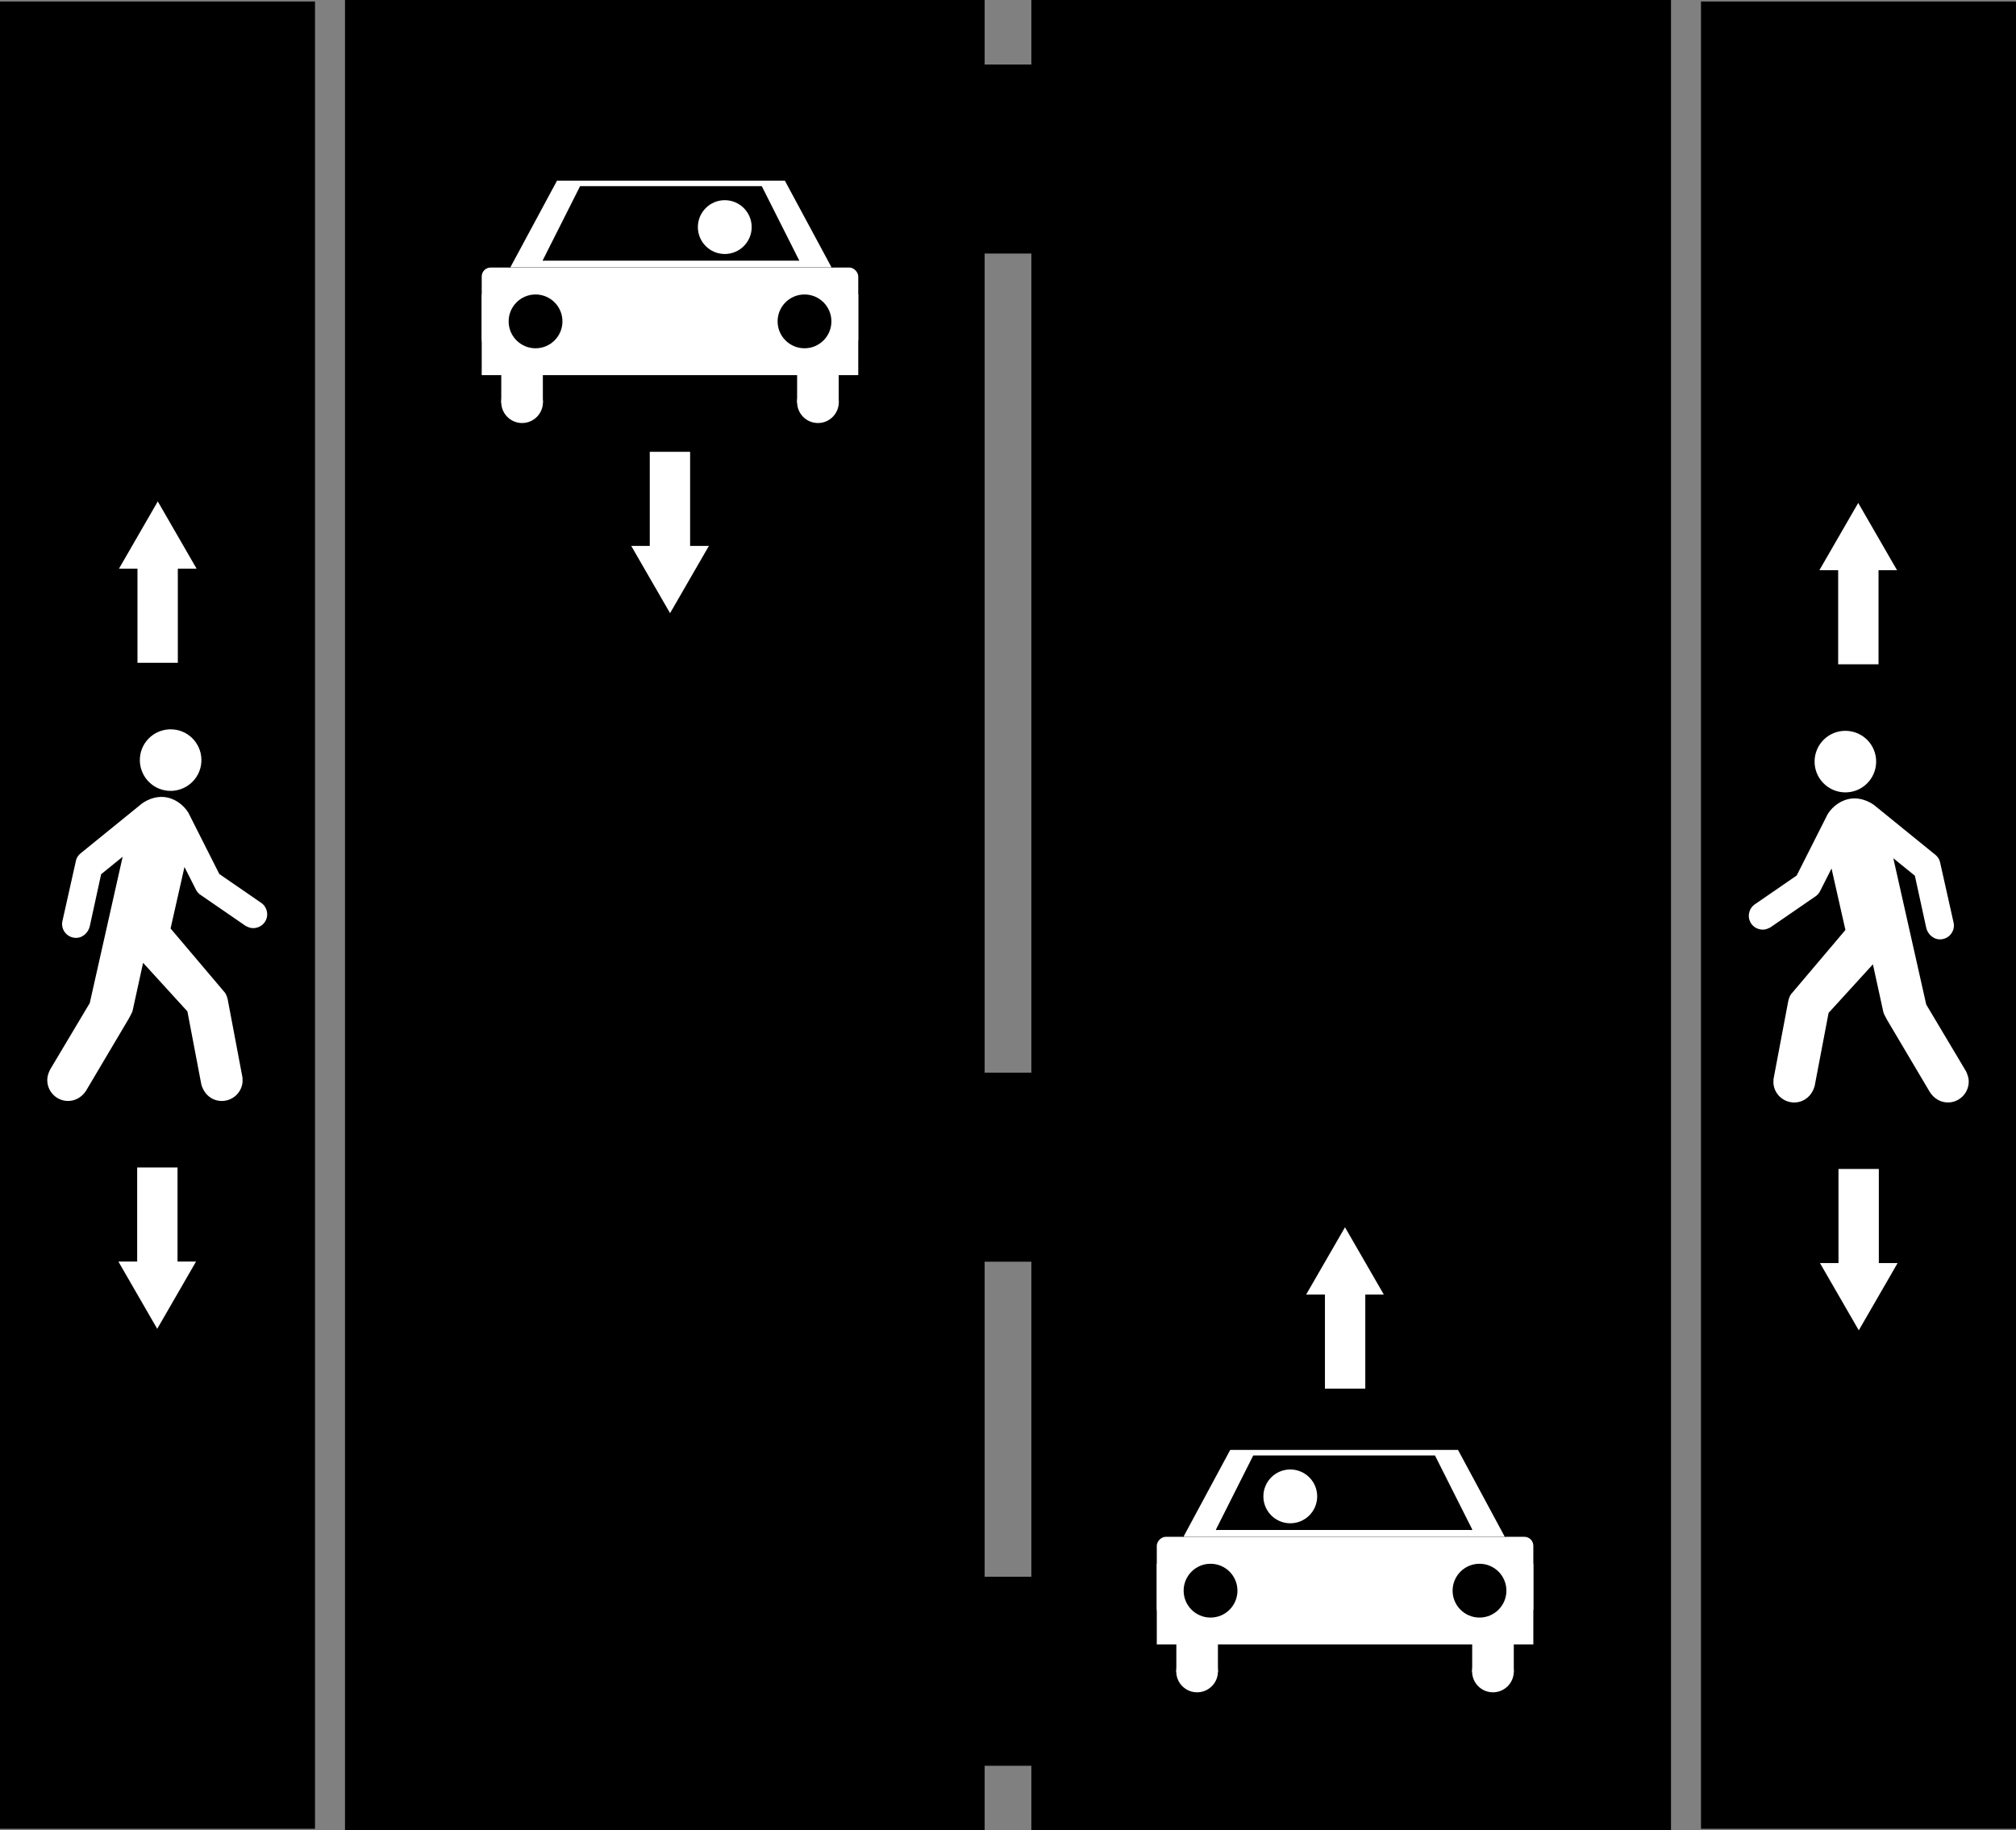
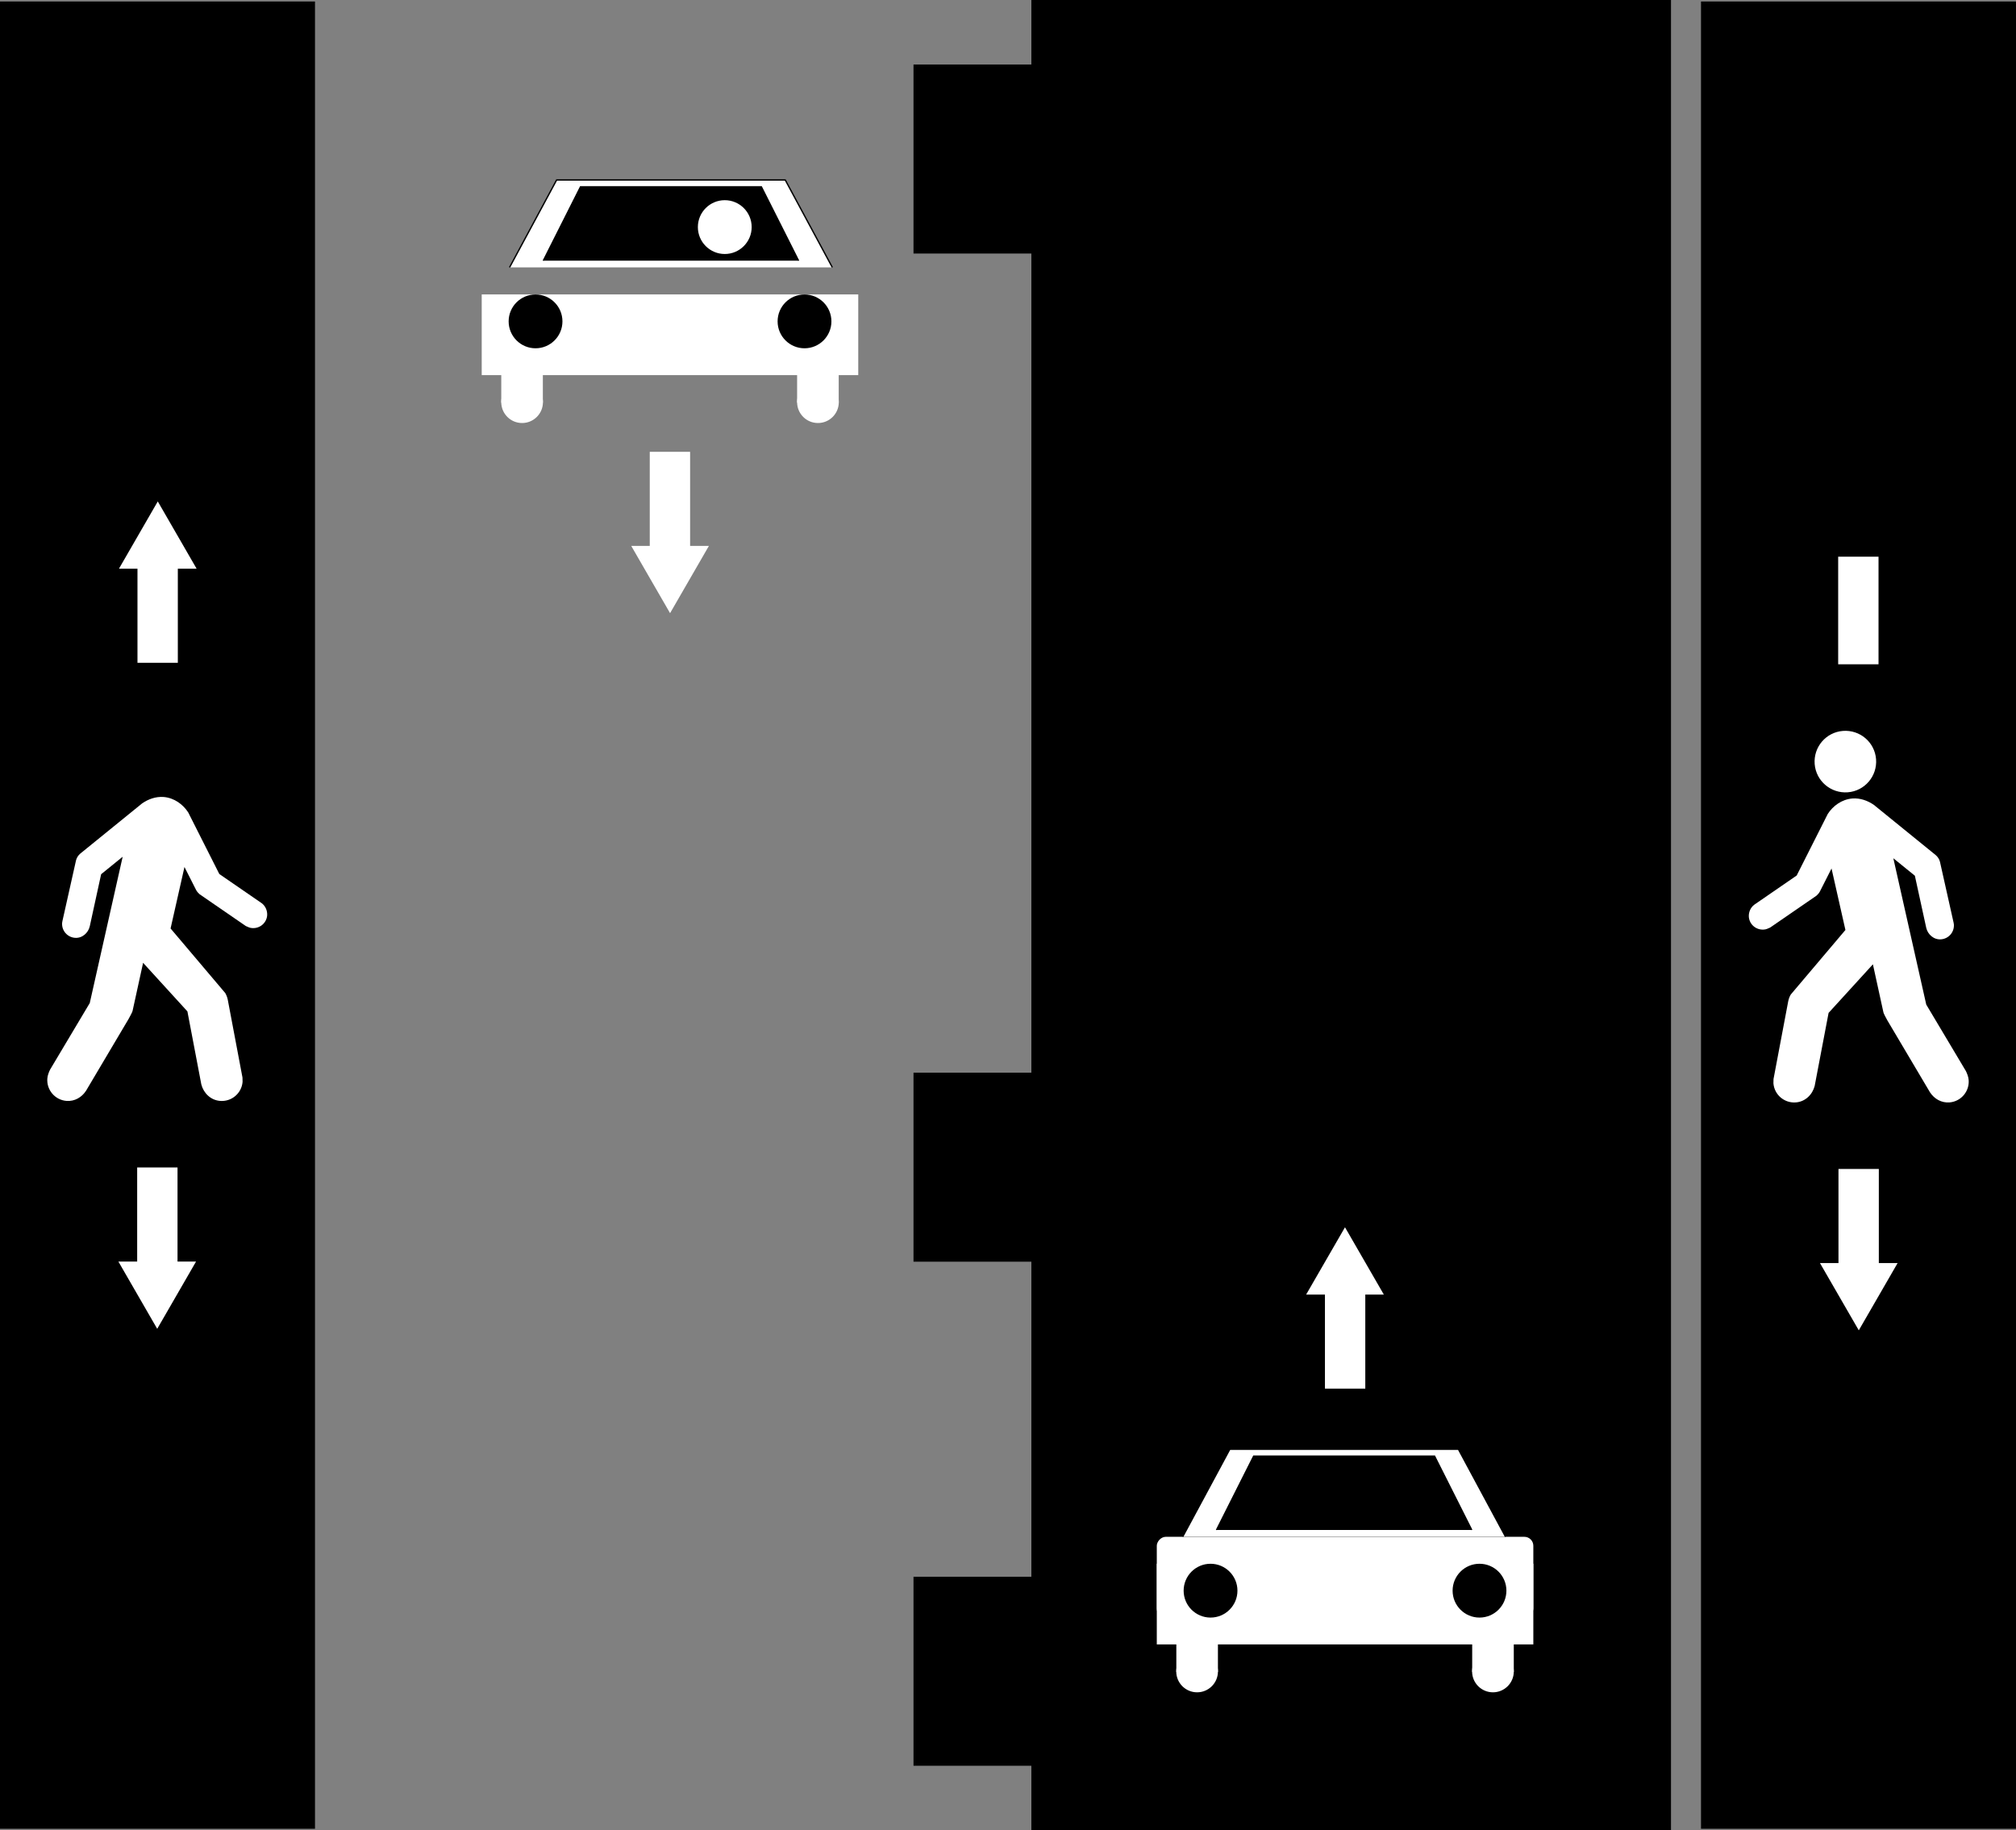
<svg xmlns="http://www.w3.org/2000/svg" xmlns:ns1="http://www.inkscape.org/namespaces/inkscape" xmlns:ns2="http://sodipodi.sourceforge.net/DTD/sodipodi-0.dtd" width="320" height="290.476" id="svg2" version="1.1" ns1:version="0.48.3.1 r9886" ns2:docname="Pedestrian sidewalk.svg" ns1:export-filename="/home/makina/Stage/schemas_pietons/Cycle_lanes_left_right.png" ns1:export-xdpi="90" ns1:export-ydpi="90">
  <rect width="100%" height="100%" fill="#808080" stroke="none" />
  <defs id="defs4">
    <ns1:perspective ns2:type="inkscape:persp3d" ns1:vp_x="0 : 526.18109 : 1" ns1:vp_y="0 : 1000 : 0" ns1:vp_z="744.09448 : 526.18109 : 1" ns1:persp3d-origin="372.04724 : 350.78739 : 1" id="perspective10" />
    <ns1:perspective id="perspective11025" ns1:persp3d-origin="0.5 : 0.33333333 : 1" ns1:vp_z="1 : 0.5 : 1" ns1:vp_y="0 : 1000 : 0" ns1:vp_x="0 : 0.5 : 1" ns2:type="inkscape:persp3d" />
    <ns1:perspective id="perspective2926" ns1:persp3d-origin="0.5 : 0.33333333 : 1" ns1:vp_z="1 : 0.5 : 1" ns1:vp_y="0 : 1000 : 0" ns1:vp_x="0 : 0.5 : 1" ns2:type="inkscape:persp3d" />
    <ns1:perspective id="perspective2950" ns1:persp3d-origin="0.5 : 0.33333333 : 1" ns1:vp_z="1 : 0.5 : 1" ns1:vp_y="0 : 1000 : 0" ns1:vp_x="0 : 0.5 : 1" ns2:type="inkscape:persp3d" />
    <ns1:perspective id="perspective2950-4" ns1:persp3d-origin="0.5 : 0.33333333 : 1" ns1:vp_z="1 : 0.5 : 1" ns1:vp_y="0 : 1000 : 0" ns1:vp_x="0 : 0.5 : 1" ns2:type="inkscape:persp3d" />
    <ns1:perspective id="perspective2950-9" ns1:persp3d-origin="0.5 : 0.33333333 : 1" ns1:vp_z="1 : 0.5 : 1" ns1:vp_y="0 : 1000 : 0" ns1:vp_x="0 : 0.5 : 1" ns2:type="inkscape:persp3d" />
    <ns1:perspective id="perspective11057" ns1:persp3d-origin="0.5 : 0.33333333 : 1" ns1:vp_z="1 : 0.5 : 1" ns1:vp_y="0 : 1000 : 0" ns1:vp_x="0 : 0.5 : 1" ns2:type="inkscape:persp3d" />
    <ns1:perspective id="perspective11090" ns1:persp3d-origin="0.5 : 0.33333333 : 1" ns1:vp_z="1 : 0.5 : 1" ns1:vp_y="0 : 1000 : 0" ns1:vp_x="0 : 0.5 : 1" ns2:type="inkscape:persp3d" />
    <ns1:perspective id="perspective5300" ns1:persp3d-origin="0.5 : 0.33333333 : 1" ns1:vp_z="1 : 0.5 : 1" ns1:vp_y="0 : 1000 : 0" ns1:vp_x="0 : 0.5 : 1" ns2:type="inkscape:persp3d" />
    <ns1:perspective id="perspective11118" ns1:persp3d-origin="0.5 : 0.33333333 : 1" ns1:vp_z="1 : 0.5 : 1" ns1:vp_y="0 : 1000 : 0" ns1:vp_x="0 : 0.5 : 1" ns2:type="inkscape:persp3d" />
    <ns1:perspective id="perspective5363" ns1:persp3d-origin="0.5 : 0.33333333 : 1" ns1:vp_z="1 : 0.5 : 1" ns1:vp_y="0 : 1000 : 0" ns1:vp_x="0 : 0.5 : 1" ns2:type="inkscape:persp3d" />
  </defs>
  <ns2:namedview id="base" pagecolor="#ffffff" bordercolor="#666666" borderopacity="1.0" ns1:pageopacity="0.0" ns1:pageshadow="2" ns1:zoom="1.4142136" ns1:cx="-51.88841" ns1:cy="92.026879" ns1:document-units="px" ns1:current-layer="layer1" showgrid="true" ns1:snap-grids="true" ns1:snap-global="true" ns1:window-width="1535" ns1:window-height="876" ns1:window-x="65" ns1:window-y="174" ns1:window-maximized="1">
    <ns1:grid type="xygrid" id="grid2816" empspacing="5" visible="true" enabled="true" snapvisiblegridlinesonly="true" />
  </ns2:namedview>
  <g ns1:label="Calque 1" ns1:groupmode="layer" id="layer1" transform="translate(-115,-402.124)">
    <rect style="fill:#000000;fill-opacity:1" id="rect3031" width="50" height="290" x="385" y="402.362" />
-     <rect style="fill:#000000;fill-rule:evenodd;stroke:#000000;stroke-width:0.476px;stroke-linecap:butt;stroke-linejoin:miter;stroke-opacity:1" id="rect2820-1-2" width="101.053" height="290" x="170" y="402.362" />
    <g id="g10291-3-2" transform="matrix(0.185,0,0,0.185,156.597,315.072)">
-       <rect ry="7.692" y="700.054" x="188.462" height="69.231" width="323.077" id="rect10015-8-0" style="fill:#ffffff" />
      <rect ry="3.5747493e-05" y="723.131" x="188.462" height="69.231" width="323.077" id="rect10015-3-9-0" style="fill:#ffffff" />
      <g transform="translate(0.816,11.422)" id="g10260-3-1">
        <path ns1:connector-curvature="0" style="fill:#ffffff;stroke:#000000;stroke-width:1.154px;stroke-linecap:butt;stroke-linejoin:miter;stroke-opacity:1" d="m 211.538,688.516 40.385,-75 196.154,0 40.385,75" id="path10130-4-4" ns2:nodetypes="cccc" />
        <path ns1:connector-curvature="0" style="fill:#000000;stroke:#000000;stroke-width:0.944px;stroke-linecap:butt;stroke-linejoin:miter;stroke-opacity:1" d="m 240.385,682.747 31.971,-63.462 155.288,0 31.971,63.461" id="path10130-1-4-6" ns2:nodetypes="cccc" />
        <path ns2:type="arc" style="fill:#ffffff" id="path9627-3-6-0" ns2:cx="225" ns2:cy="282.36218" ns2:rx="20" ns2:ry="20" d="m 245,282.362 c 0,11.046 -8.954,20 -20,20 -11.046,0 -20,-8.954 -20,-20 0,-11.046 8.954,-20 20,-20 11.046,0 20,8.954 20,20 z" transform="matrix(1.154,0,0,1.154,136.538,328.098)" />
      </g>
      <path transform="matrix(1.154,0,0,1.154,205.769,420.406)" d="m 245,282.362 c 0,11.046 -8.954,20 -20,20 -11.046,0 -20,-8.954 -20,-20 0,-11.046 8.954,-20 20,-20 11.046,0 20,8.954 20,20 z" ns2:ry="20" ns2:rx="20" ns2:cy="282.36218" ns2:cx="225" id="path9627-3-1-0-7" style="fill:#000000" ns2:type="arc" />
      <path transform="matrix(1.154,0,0,1.154,-25,420.406)" d="m 245,282.362 c 0,11.046 -8.954,20 -20,20 -11.046,0 -20,-8.954 -20,-20 0,-11.046 8.954,-20 20,-20 11.046,0 20,8.954 20,20 z" ns2:ry="20" ns2:rx="20" ns2:cy="282.36218" ns2:cx="225" id="path9627-3-1-3-6-1" style="fill:#000000" ns2:type="arc" />
      <g transform="translate(-17.308,-40.385)" id="g10228-6-7">
        <rect style="fill:#ffffff;stroke:#ffffff;stroke-width:1.068" id="rect10220-1-7" width="34.615" height="28.846" x="223.077" y="826.978" ry="3.8857754e-05" />
        <path ns2:type="arc" style="fill:#ffffff;stroke:#ffffff" id="path10226-8-7" ns2:cx="225" ns2:cy="797.36218" ns2:rx="15" ns2:ry="15" d="m 240,797.362 c 0,8.284 -6.716,15 -15,15 -8.284,0 -15,-6.716 -15,-15 0,-8.284 6.716,-15 15,-15 8.284,0 15,6.716 15,15 z" transform="matrix(1.154,0,0,1.154,-19.231,-64.21)" />
      </g>
      <g transform="translate(236.538,-40.385)" id="g10228-7-4-7">
        <rect style="fill:#ffffff;stroke:#ffffff;stroke-width:1.068" id="rect10220-4-9-3" width="34.615" height="28.846" x="223.077" y="826.978" ry="3.8857754e-05" />
        <path ns2:type="arc" style="fill:#ffffff;stroke:#ffffff" id="path10226-2-6-3" ns2:cx="225" ns2:cy="797.36218" ns2:rx="15" ns2:ry="15" d="m 240,797.362 c 0,8.284 -6.716,15 -15,15 -8.284,0 -15,-6.716 -15,-15 0,-8.284 6.716,-15 15,-15 8.284,0 15,6.716 15,15 z" transform="matrix(1.154,0,0,1.154,-19.231,-64.21)" />
      </g>
    </g>
    <g id="g9678-7-3-5" transform="matrix(0.185,0,0,-0.185,173.666,513.686)">
      <g id="g10907" transform="translate(-3.7982427e-6,46.154)">
        <path ns2:type="star" style="fill:#ffffff" id="path9674-7-7-9" ns2:sides="3" ns2:cx="240" ns2:cy="112.36218" ns2:r1="40" ns2:r2="20" ns2:arg1="-1.5707963" ns2:arg2="-0.52359878" ns1:flatsided="false" ns1:rounded="0" ns1:randomized="0" d="m 240,72.362 17.321,30 17.321,30 -34.641,0 -34.641,0 17.321,-30 z" transform="matrix(0.962,0,0,0.962,26.923,-38.755)" />
        <rect style="fill:#ffffff" id="rect9676-9-8-9" width="34.615" height="92.308" x="240.385" y="76.978" />
      </g>
    </g>
    <rect style="fill:#000000;fill-rule:evenodd;stroke:#000000;stroke-width:0.476px;stroke-linecap:butt;stroke-linejoin:miter;stroke-opacity:1" id="rect2820-1" width="101.053" height="290" x="278.947" y="402.362" />
    <rect style="fill:#000000" id="rect2940" width="30" height="30" x="260" y="652.362" />
    <rect style="fill:#000000" id="rect2940-7" width="30" height="30" x="260" y="412.362" />
    <rect style="fill:#000000" id="rect2940-4" width="30" height="30" x="260" y="572.362" />
    <path ns1:connector-curvature="0" style="fill:none;stroke:#000000;stroke-width:0.213px;stroke-linecap:butt;stroke-linejoin:miter;stroke-opacity:1;display:inline" d="m 337.068,652.362 8.534,8.534" id="path10115" ns1:connector-type="polyline" />
    <path ns1:connector-curvature="0" style="fill:none;stroke:#000000;stroke-width:0.213px;stroke-linecap:butt;stroke-linejoin:miter;stroke-opacity:1;display:inline" d="m 345.603,660.896 -19.202,6.401" id="path10117" ns1:connector-type="polyline" />
    <g id="g10291-3" transform="matrix(-0.185,0,0,0.185,393.252,516.516)">
      <rect ry="7.692" y="700.054" x="188.462" height="69.231" width="323.077" id="rect10015-8" style="fill:#ffffff" />
      <rect ry="3.5747493e-05" y="723.131" x="188.462" height="69.231" width="323.077" id="rect10015-3-9" style="fill:#ffffff" />
      <g transform="translate(0.816,11.422)" id="g10260-3">
        <path ns1:connector-curvature="0" style="fill:#ffffff;stroke:#000000;stroke-width:1.154px;stroke-linecap:butt;stroke-linejoin:miter;stroke-opacity:1" d="m 211.538,688.516 40.385,-75 196.154,0 40.385,75" id="path10130-4" ns2:nodetypes="cccc" />
        <path ns1:connector-curvature="0" style="fill:#000000;stroke:#000000;stroke-width:0.944px;stroke-linecap:butt;stroke-linejoin:miter;stroke-opacity:1" d="m 240.385,682.747 31.971,-63.462 155.288,0 31.971,63.461" id="path10130-1-4" ns2:nodetypes="cccc" />
-         <path ns2:type="arc" style="fill:#ffffff" id="path9627-3-6" ns2:cx="225" ns2:cy="282.36218" ns2:rx="20" ns2:ry="20" d="m 245,282.362 c 0,11.046 -8.954,20 -20,20 -11.046,0 -20,-8.954 -20,-20 0,-11.046 8.954,-20 20,-20 11.046,0 20,8.954 20,20 z" transform="matrix(1.154,0,0,1.154,136.538,328.098)" />
      </g>
      <path transform="matrix(1.154,0,0,1.154,205.769,420.406)" d="m 245,282.362 c 0,11.046 -8.954,20 -20,20 -11.046,0 -20,-8.954 -20,-20 0,-11.046 8.954,-20 20,-20 11.046,0 20,8.954 20,20 z" ns2:ry="20" ns2:rx="20" ns2:cy="282.36218" ns2:cx="225" id="path9627-3-1-0" style="fill:#000000" ns2:type="arc" />
      <path transform="matrix(1.154,0,0,1.154,-25,420.406)" d="m 245,282.362 c 0,11.046 -8.954,20 -20,20 -11.046,0 -20,-8.954 -20,-20 0,-11.046 8.954,-20 20,-20 11.046,0 20,8.954 20,20 z" ns2:ry="20" ns2:rx="20" ns2:cy="282.36218" ns2:cx="225" id="path9627-3-1-3-6" style="fill:#000000" ns2:type="arc" />
      <g transform="translate(-17.308,-40.385)" id="g10228-6">
        <rect style="fill:#ffffff;stroke:#ffffff;stroke-width:1.068" id="rect10220-1" width="34.615" height="28.846" x="223.077" y="826.978" ry="3.8857754e-05" />
        <path ns2:type="arc" style="fill:#ffffff;stroke:#ffffff" id="path10226-8" ns2:cx="225" ns2:cy="797.36218" ns2:rx="15" ns2:ry="15" d="m 240,797.362 c 0,8.284 -6.716,15 -15,15 -8.284,0 -15,-6.716 -15,-15 0,-8.284 6.716,-15 15,-15 8.284,0 15,6.716 15,15 z" transform="matrix(1.154,0,0,1.154,-19.231,-64.21)" />
      </g>
      <g transform="translate(236.538,-40.385)" id="g10228-7-4">
        <rect style="fill:#ffffff;stroke:#ffffff;stroke-width:1.068" id="rect10220-4-9" width="34.615" height="28.846" x="223.077" y="826.978" ry="3.8857754e-05" />
        <path ns2:type="arc" style="fill:#ffffff;stroke:#ffffff" id="path10226-2-6" ns2:cx="225" ns2:cy="797.36218" ns2:rx="15" ns2:ry="15" d="m 240,797.362 c 0,8.284 -6.716,15 -15,15 -8.284,0 -15,-6.716 -15,-15 0,-8.284 6.716,-15 15,-15 8.284,0 15,6.716 15,15 z" transform="matrix(1.154,0,0,1.154,-19.231,-64.21)" />
      </g>
    </g>
    <g id="g9678-7-3" transform="matrix(-0.185,0,0,0.185,376.184,591.19)">
      <path transform="matrix(0.962,0,0,0.962,26.923,-38.755)" d="m 240,72.362 17.321,30 17.321,30 -34.641,0 -34.641,0 17.321,-30 z" ns1:randomized="0" ns1:rounded="0" ns1:flatsided="false" ns2:arg2="-0.52359878" ns2:arg1="-1.5707963" ns2:r2="20" ns2:r1="40" ns2:cy="112.36218" ns2:cx="240" ns2:sides="3" id="path9674-7-7" style="fill:#ffffff" ns2:type="star" />
      <rect y="76.978" x="240.385" height="92.308" width="34.615" id="rect9676-9-8" style="fill:#ffffff" />
    </g>
    <rect style="fill:#000000;fill-opacity:1" id="rect3031-8" width="50" height="290" x="115" y="402.362" />
    <g id="g3210">
      <g transform="matrix(0.185,0,0,-0.185,362.351,627.502)" id="g9678-7-3-5-4">
        <g transform="translate(-3.7982427e-6,46.154)" id="g10907-46">
          <path transform="matrix(0.962,0,0,0.962,26.923,-38.755)" d="m 240,72.362 17.321,30 17.321,30 -34.641,0 -34.641,0 17.321,-30 z" ns1:randomized="0" ns1:rounded="0" ns1:flatsided="false" ns2:arg2="-0.52359878" ns2:arg1="-1.5707963" ns2:r2="20" ns2:r1="40" ns2:cy="112.36218" ns2:cx="240" ns2:sides="3" id="path9674-7-7-9-38" style="fill:#ffffff" ns2:type="star" />
          <rect y="76.978" x="240.385" height="92.308" width="34.615" id="rect9676-9-8-9-84" style="fill:#ffffff" />
        </g>
      </g>
      <g transform="matrix(-0.185,0,0,0.185,457.649,476.233)" id="g9678-7-3-1">
-         <path ns2:type="star" style="fill:#ffffff" id="path9674-7-7-96" ns2:sides="3" ns2:cx="240" ns2:cy="112.36218" ns2:r1="40" ns2:r2="20" ns2:arg1="-1.5707963" ns2:arg2="-0.52359878" ns1:flatsided="false" ns1:rounded="0" ns1:randomized="0" d="m 240,72.362 17.321,30 17.321,30 -34.641,0 -34.641,0 17.321,-30 z" transform="matrix(0.962,0,0,0.962,26.923,-38.755)" />
        <rect style="fill:#ffffff" id="rect9676-9-8-7" width="34.615" height="92.308" x="240.385" y="76.978" />
      </g>
      <g transform="matrix(-1,0,0,1,52.921,461.411)" id="g3014-7">
        <g transform="matrix(0.651,0,0,0.651,-254.038,82.73)" id="g3087-6">
          <path id="path3-0" d="m -155.676,-25.001 c 4.143,0.322 7.76,-2.774 8.081,-6.887 0.322,-4.137 -2.749,-7.753 -6.886,-8.075 -4.144,-0.322 -7.76,2.75 -8.082,6.886 -0.322,4.136 2.762,7.754 6.887,8.076 z" ns1:connector-curvature="0" style="fill:#ffffff" />
          <path id="path5-9" d="m -162.03,-21.929 c 1.474,-1.016 3.294,-1.709 5.264,-1.561 2.582,0.223 4.712,1.809 5.976,3.765 l 7.58,15.012 10.33,7.109 c 0.892,0.669 1.412,1.784 1.338,2.973 -0.148,1.858 -1.784,3.245 -3.666,3.096 -0.546,-0.024 -0.991,-0.248 -1.536,-0.495 l -11.271,-7.753 c -0.347,-0.297 -0.619,-0.62 -0.842,-1.016 l -2.849,-5.624 -3.388,14.987 13.321,15.73 c 0.297,0.496 0.495,1.041 0.619,1.61 l 3.592,19 c -0.025,0.421 0.049,0.693 0.024,1.04 -0.223,2.799 -2.675,4.881 -5.475,4.657 -2.304,-0.173 -4.038,-1.907 -4.583,-4.013 l -3.394,-17.811 -10.805,-11.84 -2.527,11.544 c -0.074,0.545 -0.792,1.684 -1.016,2.154 l -10.366,17.489 c -1.053,1.611 -2.774,2.627 -4.769,2.478 -2.799,-0.223 -4.892,-2.675 -4.669,-5.475 0.062,-0.792 0.396,-1.61 0.682,-2.18 l 9.66,-16.2 8.026,-35.671 -5.252,4.26 -2.774,12.708 c -0.371,1.61 -1.857,2.948 -3.616,2.799 -1.858,-0.149 -3.258,-1.759 -3.121,-3.642 0.024,-0.148 0.049,-0.297 0.074,-0.446 l 3.319,-14.813 c 0.173,-0.669 0.545,-1.214 1.04,-1.635 l 15.074,-12.236 z" ns1:connector-curvature="0" style="fill:#ffffff" />
        </g>
      </g>
    </g>
    <g transform="matrix(-1,0,0,1,550,-0.238)" id="g3210-0">
      <g transform="matrix(0.185,0,0,-0.185,362.351,627.502)" id="g9678-7-3-5-4-6">
        <g transform="translate(-3.7982427e-6,46.154)" id="g10907-46-9">
          <path transform="matrix(0.962,0,0,0.962,26.923,-38.755)" d="m 240,72.362 17.321,30 17.321,30 -34.641,0 -34.641,0 17.321,-30 z" ns1:randomized="0" ns1:rounded="0" ns1:flatsided="false" ns2:arg2="-0.52359878" ns2:arg1="-1.5707963" ns2:r2="20" ns2:r1="40" ns2:cy="112.36218" ns2:cx="240" ns2:sides="3" id="path9674-7-7-9-38-2" style="fill:#ffffff" ns2:type="star" />
          <rect y="76.978" x="240.385" height="92.308" width="34.615" id="rect9676-9-8-9-84-9" style="fill:#ffffff" />
        </g>
      </g>
      <g transform="matrix(-0.185,0,0,0.185,457.649,476.233)" id="g9678-7-3-1-4">
        <path ns2:type="star" style="fill:#ffffff" id="path9674-7-7-96-3" ns2:sides="3" ns2:cx="240" ns2:cy="112.36218" ns2:r1="40" ns2:r2="20" ns2:arg1="-1.5707963" ns2:arg2="-0.52359878" ns1:flatsided="false" ns1:rounded="0" ns1:randomized="0" d="m 240,72.362 17.321,30 17.321,30 -34.641,0 -34.641,0 17.321,-30 z" transform="matrix(0.962,0,0,0.962,26.923,-38.755)" />
        <rect style="fill:#ffffff" id="rect9676-9-8-7-2" width="34.615" height="92.308" x="240.385" y="76.978" />
      </g>
      <g transform="matrix(-1,0,0,1,52.921,461.411)" id="g3014-7-3">
        <g transform="matrix(0.651,0,0,0.651,-254.038,82.73)" id="g3087-6-3">
-           <path id="path3-0-9" d="m -155.676,-25.001 c 4.143,0.322 7.76,-2.774 8.081,-6.887 0.322,-4.137 -2.749,-7.753 -6.886,-8.075 -4.144,-0.322 -7.76,2.75 -8.082,6.886 -0.322,4.136 2.762,7.754 6.887,8.076 z" ns1:connector-curvature="0" style="fill:#ffffff" />
          <path id="path5-9-8" d="m -162.03,-21.929 c 1.474,-1.016 3.294,-1.709 5.264,-1.561 2.582,0.223 4.712,1.809 5.976,3.765 l 7.58,15.012 10.33,7.109 c 0.892,0.669 1.412,1.784 1.338,2.973 -0.148,1.858 -1.784,3.245 -3.666,3.096 -0.546,-0.024 -0.991,-0.248 -1.536,-0.495 l -11.271,-7.753 c -0.347,-0.297 -0.619,-0.62 -0.842,-1.016 l -2.849,-5.624 -3.388,14.987 13.321,15.73 c 0.297,0.496 0.495,1.041 0.619,1.61 l 3.592,19 c -0.025,0.421 0.049,0.693 0.024,1.04 -0.223,2.799 -2.675,4.881 -5.475,4.657 -2.304,-0.173 -4.038,-1.907 -4.583,-4.013 l -3.394,-17.811 -10.805,-11.84 -2.527,11.544 c -0.074,0.545 -0.792,1.684 -1.016,2.154 l -10.366,17.489 c -1.053,1.611 -2.774,2.627 -4.769,2.478 -2.799,-0.223 -4.892,-2.675 -4.669,-5.475 0.062,-0.792 0.396,-1.61 0.682,-2.18 l 9.66,-16.2 8.026,-35.671 -5.252,4.26 -2.774,12.708 c -0.371,1.61 -1.857,2.948 -3.616,2.799 -1.858,-0.149 -3.258,-1.759 -3.121,-3.642 0.024,-0.148 0.049,-0.297 0.074,-0.446 l 3.319,-14.813 c 0.173,-0.669 0.545,-1.214 1.04,-1.635 l 15.074,-12.236 z" ns1:connector-curvature="0" style="fill:#ffffff" />
        </g>
      </g>
    </g>
  </g>
</svg>